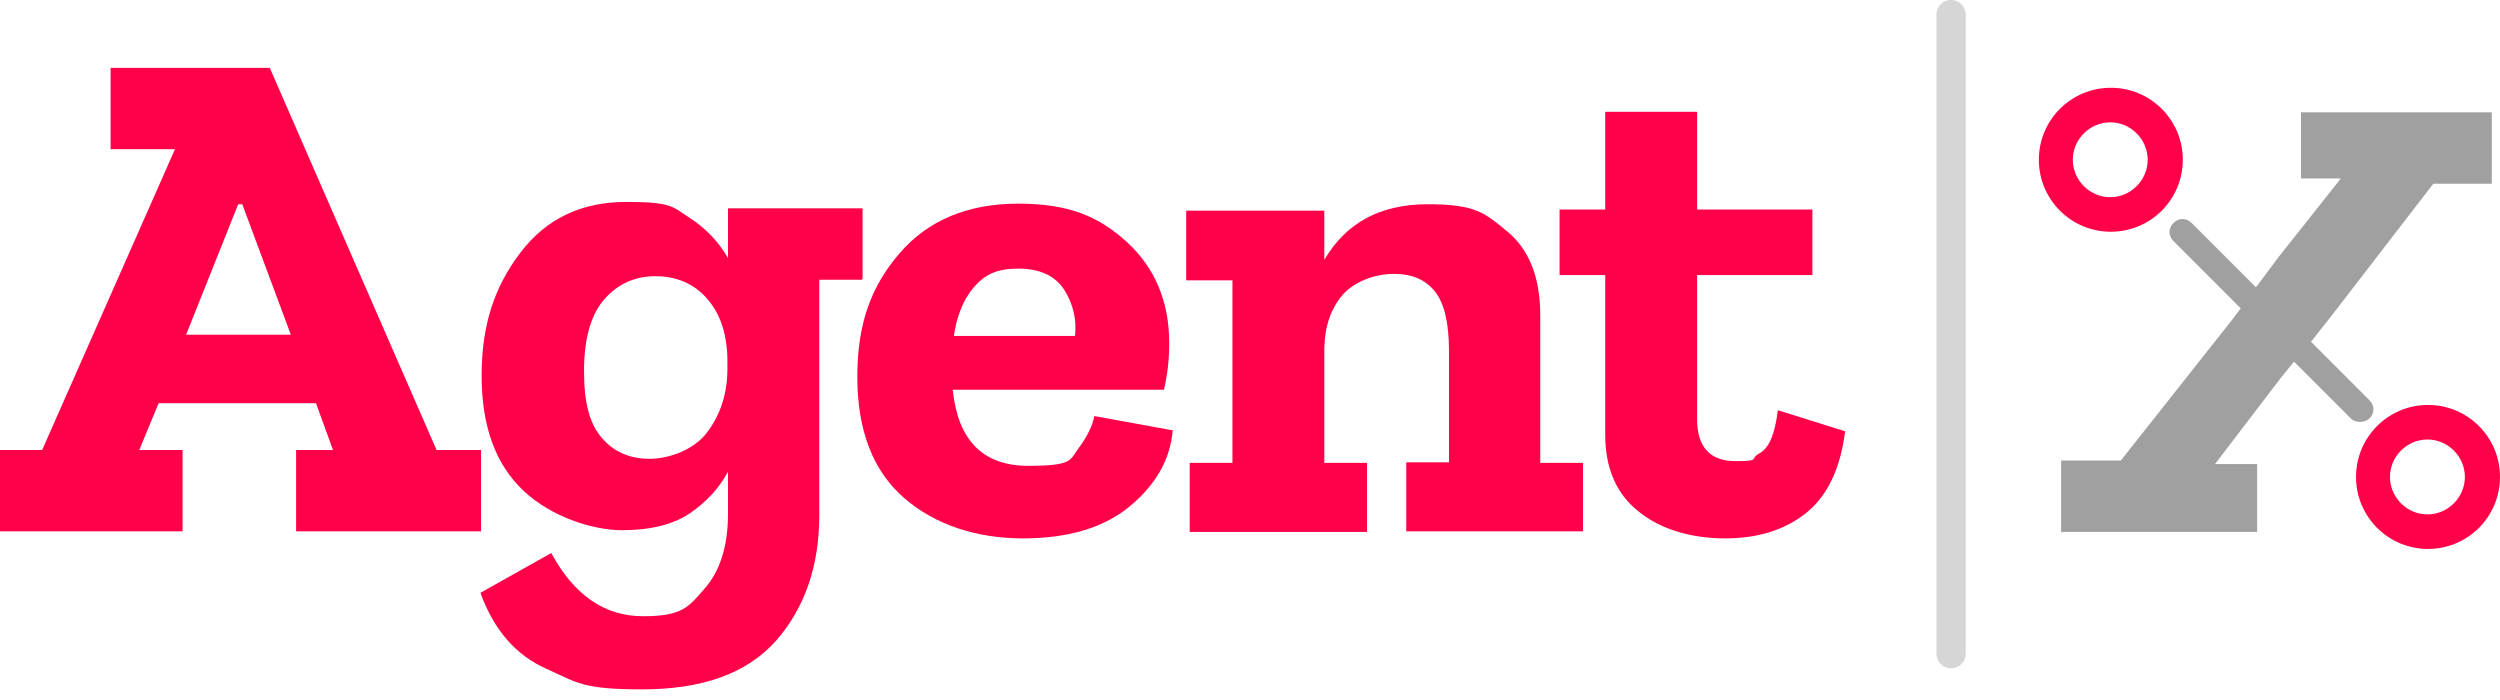
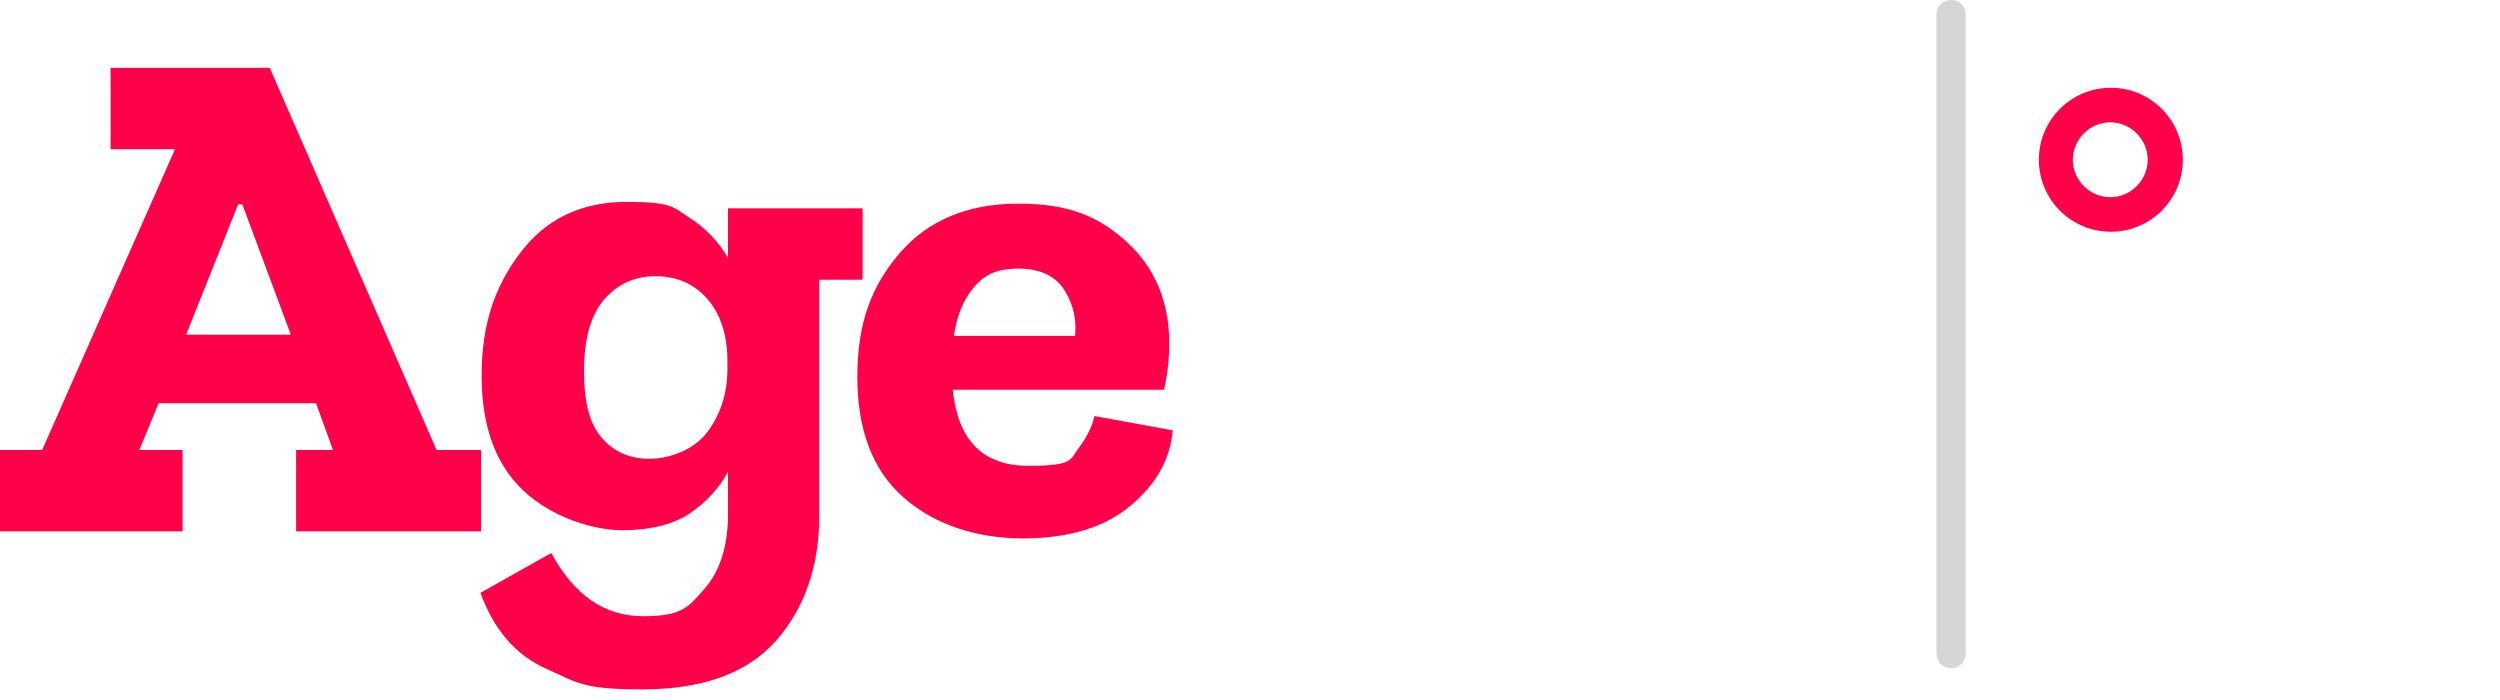
<svg xmlns="http://www.w3.org/2000/svg" width="200" height="56" viewBox="0 0 200 56" fill="none">
-   <path d="M184.082 8.942V14.279H187.266L182.257 20.599L180.478 22.987L175.328 17.837C174.906 17.416 174.298 17.416 173.876 17.837C173.455 18.258 173.455 18.867 173.876 19.288L179.26 24.672L178.511 25.655L169.663 36.845H164.888V42.556H180.571V37.126H177.2L182.491 30.197L183.521 28.933L188.062 33.474C188.249 33.661 188.53 33.755 188.811 33.755C189.092 33.755 189.326 33.661 189.56 33.474C189.981 33.052 189.981 32.444 189.56 32.023L184.878 27.341L186.47 25.328L194.663 14.7H199.345V8.989H184.176L184.082 8.942Z" fill="#A0A0A0" />
-   <path d="M188.483 38.155C188.483 34.972 191.058 32.397 194.242 32.397C197.425 32.397 200 34.972 200 38.155C200 41.339 197.425 43.914 194.242 43.914C191.058 43.914 188.483 41.339 188.483 38.155ZM191.198 38.155C191.198 39.794 192.556 41.152 194.195 41.152C195.833 41.152 197.191 39.794 197.191 38.155C197.191 36.517 195.833 35.159 194.195 35.159C192.556 35.159 191.198 36.517 191.198 38.155Z" fill="#FF0049" />
  <path d="M163.109 12.781C163.109 9.597 165.683 7.022 168.867 7.022C172.051 7.022 174.625 9.597 174.625 12.781C174.625 15.964 172.051 18.539 168.867 18.539C165.683 18.539 163.109 15.964 163.109 12.781ZM165.824 12.781C165.824 14.419 167.182 15.777 168.82 15.777C170.459 15.777 171.816 14.419 171.816 12.781C171.816 11.142 170.459 9.785 168.82 9.785C167.182 9.785 165.824 11.142 165.824 12.781Z" fill="#FF0049" />
  <path d="M156.086 53.464C155.431 53.464 154.916 52.949 154.916 52.294V1.17C154.916 0.515 155.431 0 156.086 0C156.742 0 157.257 0.515 157.257 1.17V52.294C157.257 52.949 156.742 53.464 156.086 53.464Z" fill="#D6D6D6" />
  <path d="M38.483 42.509H23.689V36.002H26.639L25.281 32.257H12.687L11.142 36.002H14.607V42.509H0V36.002H3.371L13.998 11.938H8.848V5.431H21.582L34.925 36.002H38.483V42.509ZM23.268 26.779L19.382 16.339H19.054L14.888 26.779H23.268Z" fill="#FF0049" />
  <path d="M68.961 22.378H65.543V41.199C65.543 45.318 64.373 48.642 62.079 51.264C59.738 53.886 56.18 55.15 51.358 55.15C46.536 55.15 46.161 54.588 43.727 53.511C41.292 52.434 39.513 50.421 38.436 47.425L44.101 44.242C45.927 47.612 48.361 49.298 51.451 49.298C54.541 49.298 55.056 48.596 56.32 47.144C57.584 45.74 58.24 43.727 58.24 41.105V37.734C57.537 39.045 56.554 40.122 55.197 41.058C53.886 41.947 52.06 42.416 49.766 42.416C47.472 42.416 44.148 41.386 41.901 39.279C39.654 37.172 38.53 34.129 38.53 30.056C38.53 25.983 39.56 22.94 41.62 20.225C43.68 17.509 46.489 16.152 50.14 16.152C53.792 16.152 53.839 16.573 55.15 17.416C56.461 18.258 57.491 19.335 58.24 20.646V16.667H69.007V22.238L68.961 22.378ZM58.193 29.494V28.886C58.193 26.779 57.631 25.094 56.554 23.876C55.477 22.659 54.073 22.097 52.434 22.097C50.796 22.097 49.438 22.706 48.361 23.923C47.285 25.14 46.723 27.06 46.723 29.682C46.723 32.303 47.191 33.942 48.174 35.066C49.157 36.189 50.421 36.704 51.966 36.704C53.511 36.704 55.524 36.002 56.601 34.55C57.678 33.099 58.193 31.414 58.193 29.494Z" fill="#FF0049" />
  <path d="M93.82 34.41C93.633 36.704 92.509 38.717 90.449 40.449C88.389 42.182 85.534 43.071 81.835 43.071C78.137 43.071 74.813 41.994 72.332 39.841C69.85 37.687 68.586 34.457 68.586 30.15C68.586 25.843 69.71 22.893 71.957 20.271C74.204 17.65 77.388 16.292 81.461 16.292C85.534 16.292 87.921 17.322 90.168 19.382C92.416 21.442 93.539 24.157 93.539 27.481C93.539 28.745 93.399 29.963 93.118 31.18H76.217C76.639 35.253 78.652 37.266 82.257 37.266C85.861 37.266 85.581 36.798 86.283 35.861C86.985 34.925 87.406 34.036 87.547 33.286L93.727 34.41H93.82ZM86.002 26.873C86.142 25.562 85.861 24.345 85.159 23.221C84.457 22.097 83.24 21.489 81.461 21.489C79.682 21.489 78.745 22.004 77.903 22.987C77.06 23.97 76.545 25.281 76.311 26.873H86.002Z" fill="#FF0049" />
-   <path d="M126.685 42.509H112.5V36.985H115.918V28.043C115.918 25.843 115.543 24.251 114.794 23.315C114.045 22.378 112.968 21.91 111.517 21.91C110.066 21.91 108.427 22.472 107.444 23.549C106.507 24.625 105.992 26.03 105.946 27.809V37.032H109.363V42.556H95.178V37.032H98.596V22.425H94.897V16.854H105.946V20.787C107.678 17.837 110.393 16.339 114.232 16.339C118.071 16.339 118.773 17.041 120.552 18.492C122.331 19.944 123.221 22.191 123.221 25.234V37.032H126.639V42.556L126.685 42.509Z" fill="#FF0049" />
-   <path d="M147.612 34.504C147.238 37.453 146.208 39.654 144.522 41.011C142.837 42.369 140.683 43.071 138.015 43.071C135.346 43.071 132.865 42.369 131.086 40.918C129.307 39.513 128.418 37.453 128.418 34.785V22.004H124.766V16.76H128.418V8.942H135.768V16.76H144.991V22.004H135.768V33.521C135.768 35.768 136.798 36.891 138.858 36.891C140.918 36.891 139.934 36.704 140.73 36.283C141.526 35.861 141.994 34.738 142.228 32.818L147.612 34.504Z" fill="#FF0049" />
</svg>